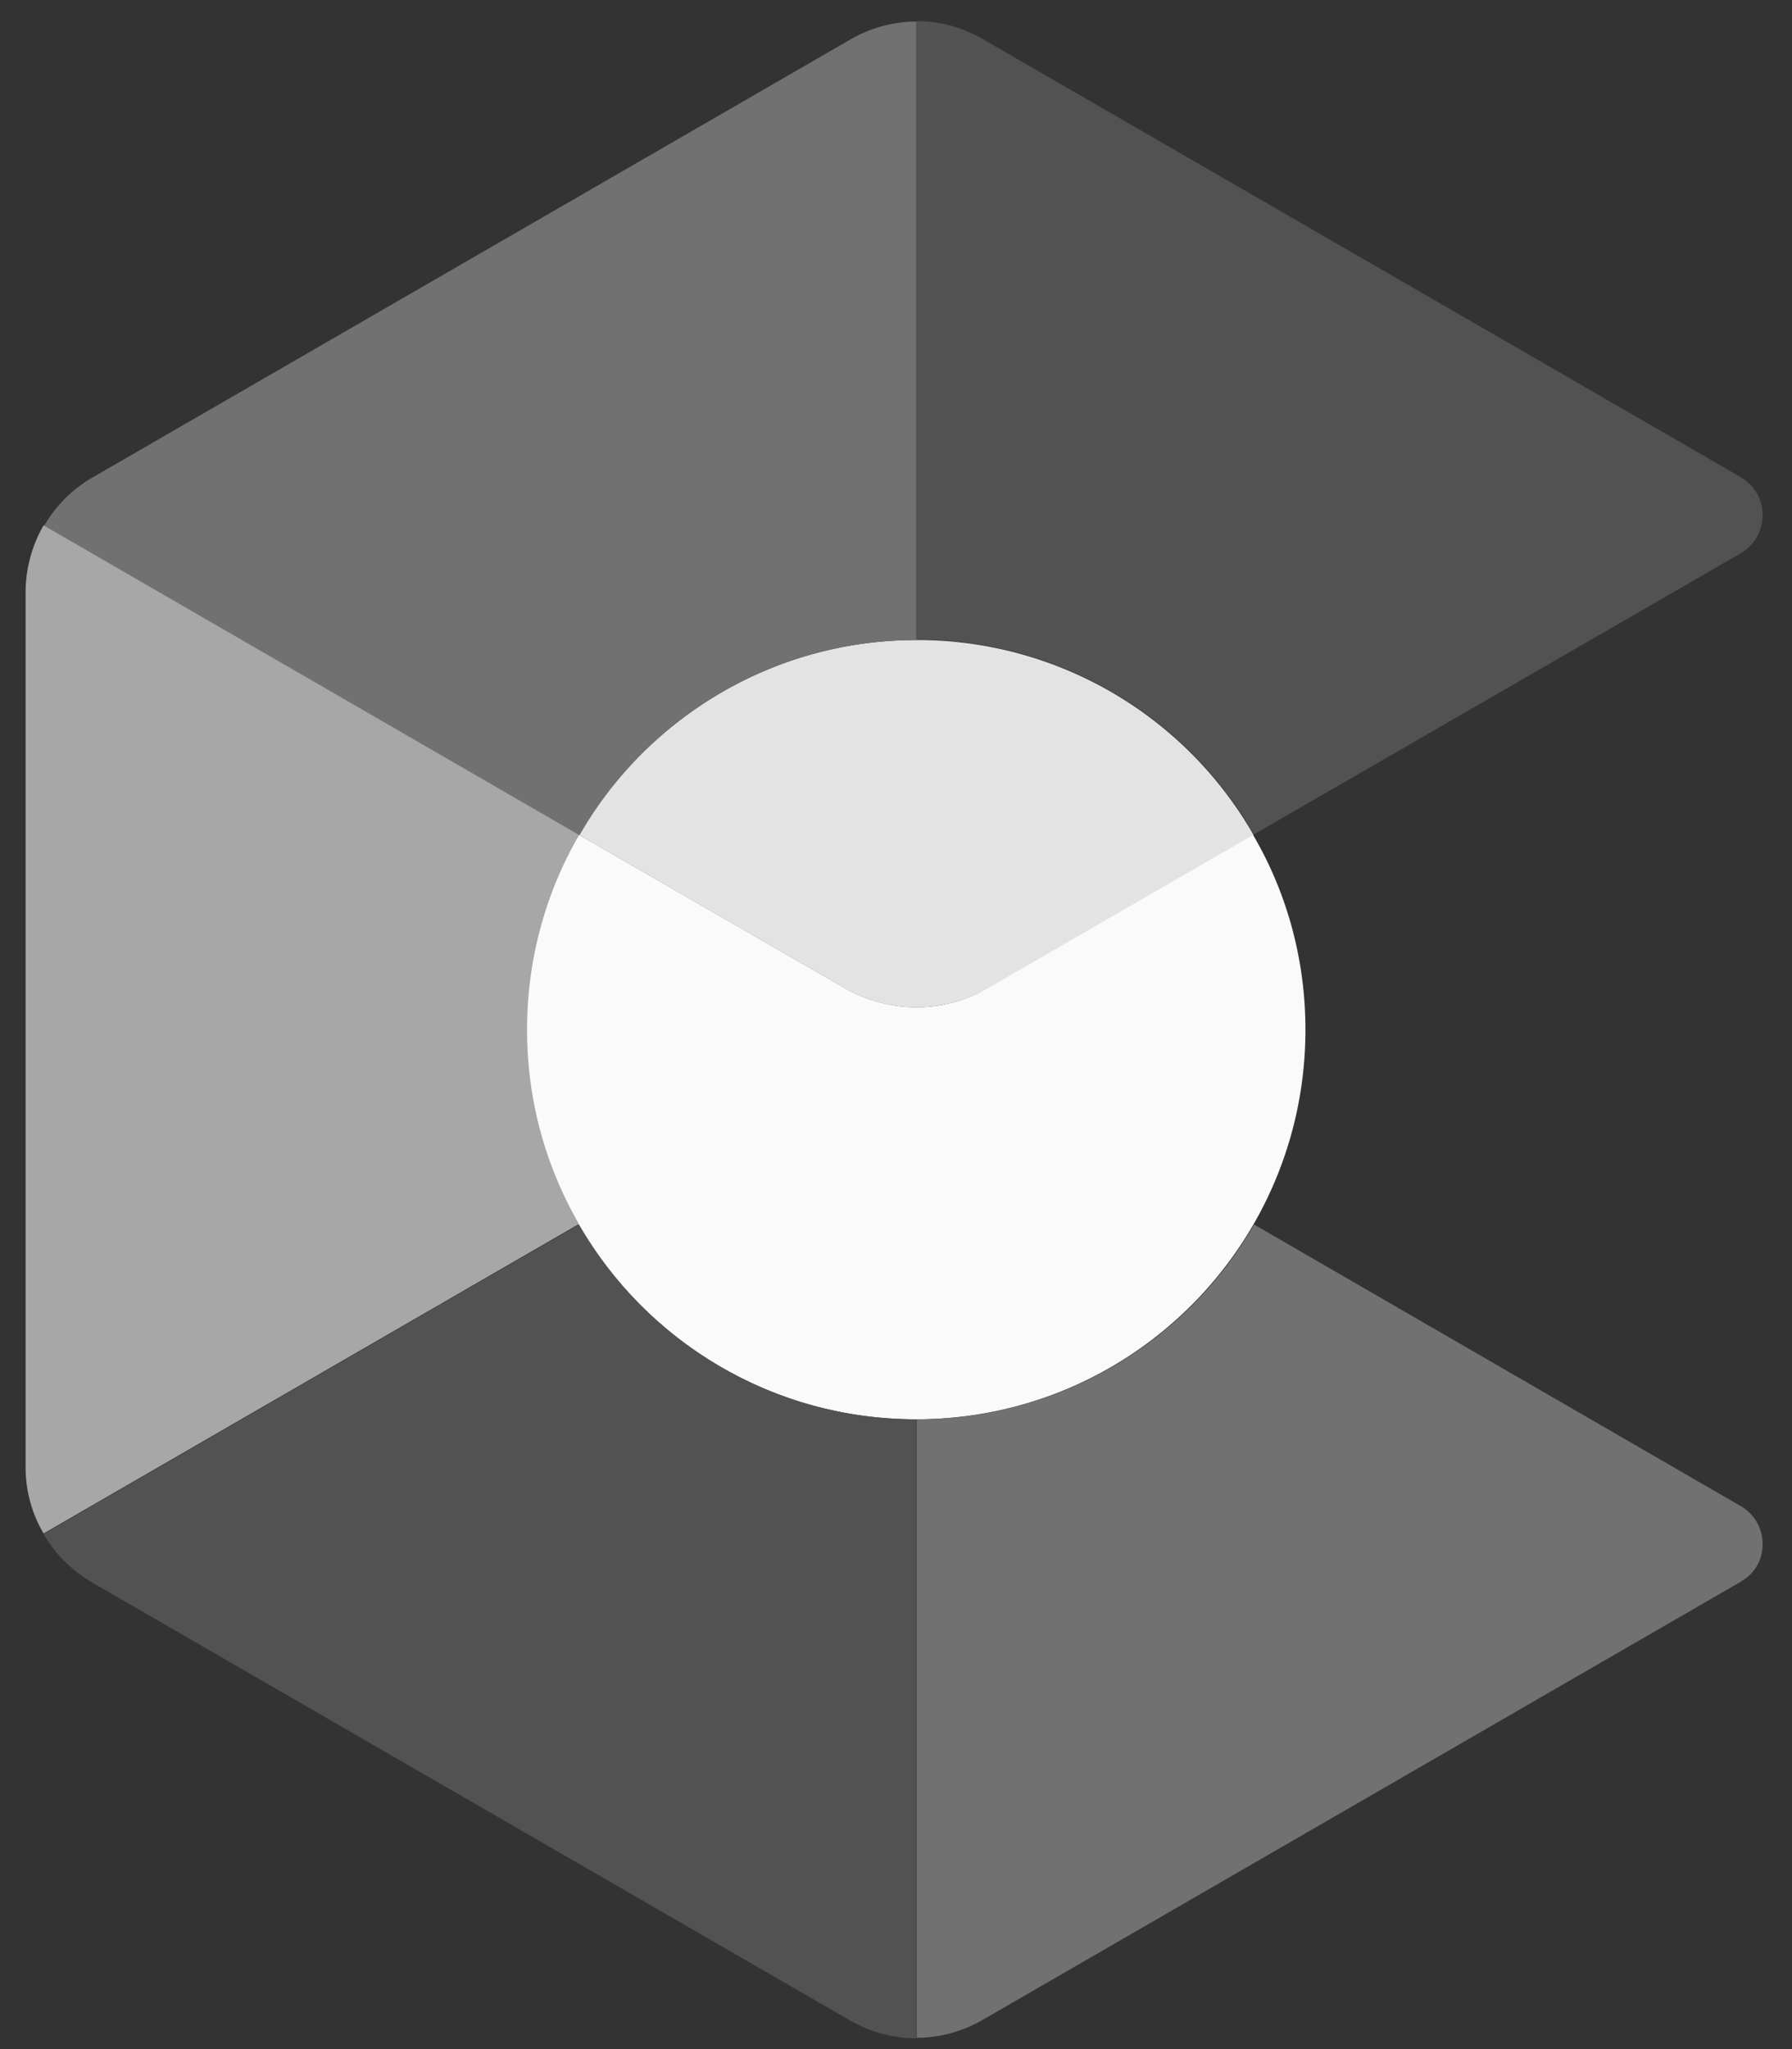
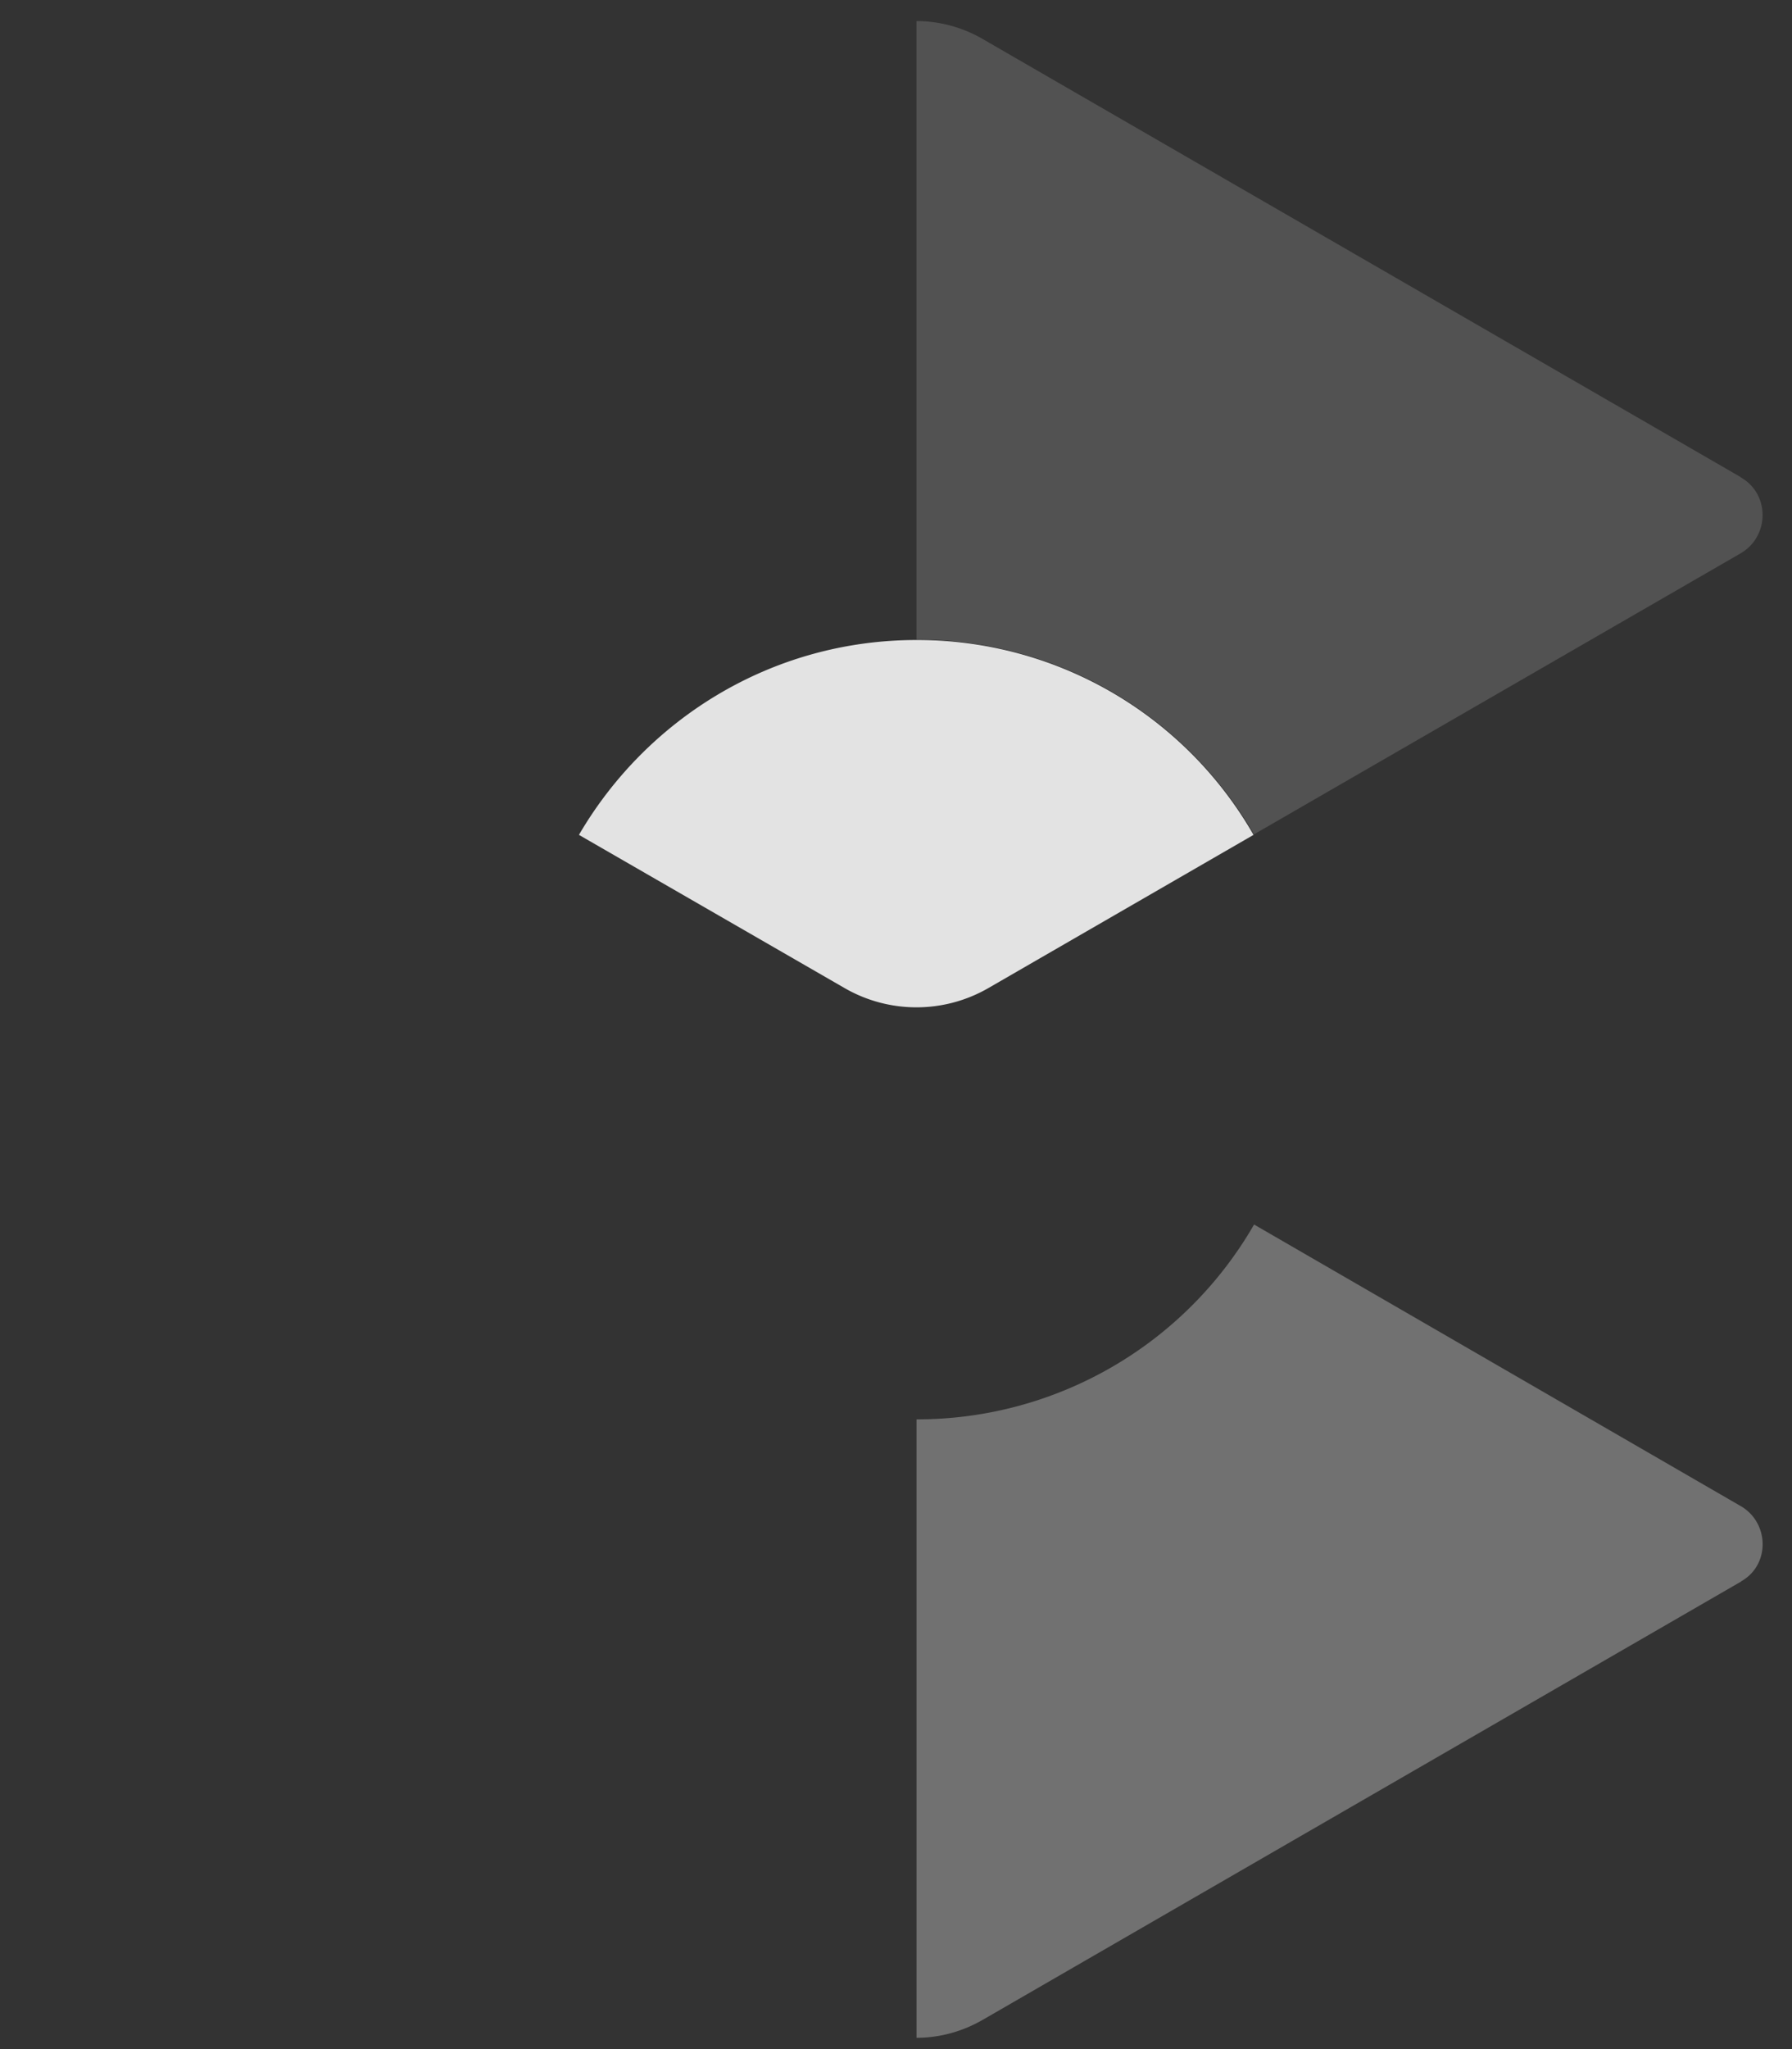
<svg xmlns="http://www.w3.org/2000/svg" width="56" height="64" fill="none">
  <rect width="100%" height="100%" fill="#333333" stroke="none" />
  <path fill-rule="evenodd" clip-rule="evenodd" d="M28.64 19.99c-4.511 0-8.429 2.457-10.548 6.086l8.3 4.784a4.497 4.497 0 0 0 4.496 0l8.285-4.784a12.106 12.106 0 0 0-10.532-6.086Z" fill="#E3E3E3" />
-   <path fill-rule="evenodd" clip-rule="evenodd" d="m26.393 30.859-8.301-4.785a12.065 12.065 0 0 0-1.638 6.085c0 6.728 5.443 12.17 12.17 12.17 6.728 0 12.171-5.442 12.171-12.17 0-2.215-.594-4.303-1.638-6.085l-8.285 4.785c-1.364.803-3.082.803-4.48 0Z" fill="#FAFAFA" />
  <path fill-rule="evenodd" clip-rule="evenodd" d="M54.378 47.029 39.19 38.246a12.152 12.152 0 0 1-10.548 6.085v19.316c.722 0 1.429-.193 2.07-.562l23.683-13.68s.017 0 .017-.016c.915-.514.883-1.847-.033-2.36Z" fill="#717171" />
-   <path fill-rule="evenodd" clip-rule="evenodd" d="M28.641 44.331c-4.511 0-8.445-2.44-10.548-6.085l-16.73 9.666c.353.626.882 1.14 1.509 1.51L26.554 63.1c.642.37 1.349.562 2.071.562V44.33h.016Z" fill="#525252" />
-   <path fill-rule="evenodd" clip-rule="evenodd" d="M28.641 19.99V.673c-.722 0-1.429.193-2.071.562L2.887 14.916c-.642.369-1.156.899-1.51 1.509l16.731 9.665a12.126 12.126 0 0 1 10.533-6.1Z" fill="#717171" />
  <path fill-rule="evenodd" clip-rule="evenodd" d="M54.41 14.916s-.016 0-.016-.016L30.712 1.22A4.138 4.138 0 0 0 28.64.658v19.316c4.511 0 8.445 2.44 10.548 6.085l15.19-8.767c.915-.514.947-1.846.032-2.376Z" fill="#525252" />
-   <path fill-rule="evenodd" clip-rule="evenodd" d="M16.47 32.16c0-2.217.595-4.304 1.622-6.086l-16.73-9.666A4.215 4.215 0 0 0 .8 18.48v27.344c0 .738.192 1.445.562 2.071l16.73-9.666a12.067 12.067 0 0 1-1.621-6.069Z" fill="#A7A7A7" />
</svg>